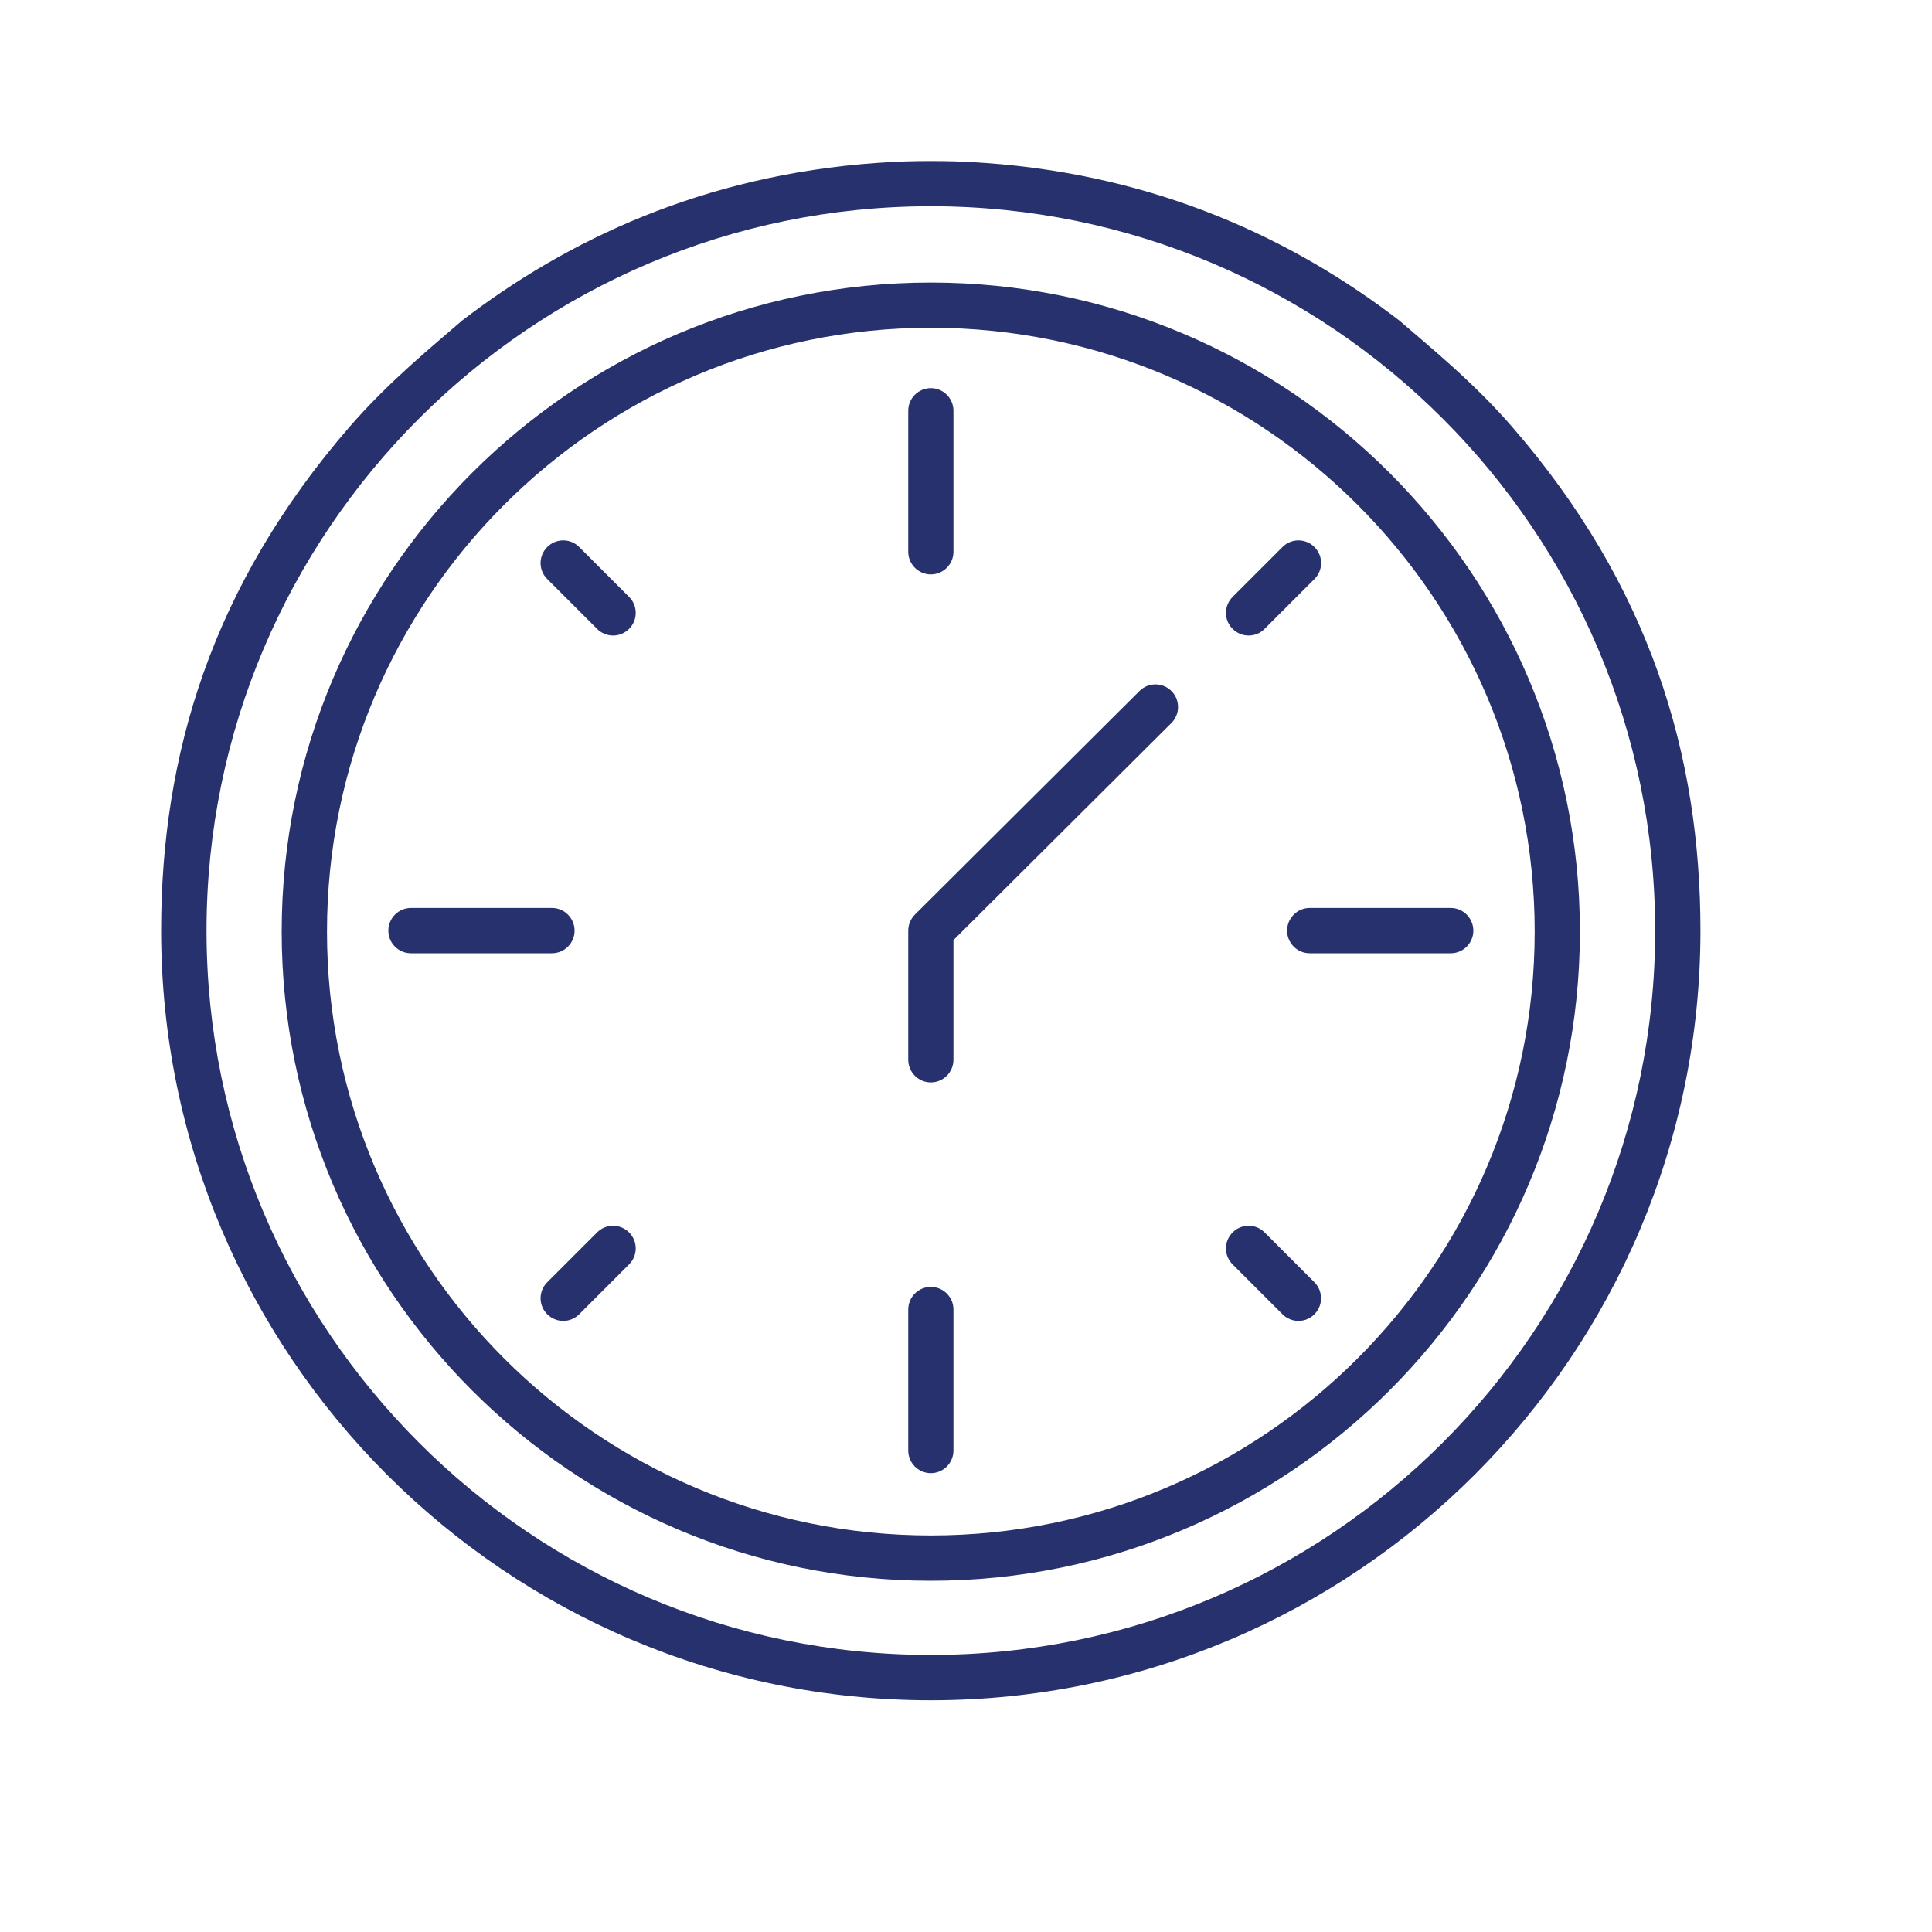
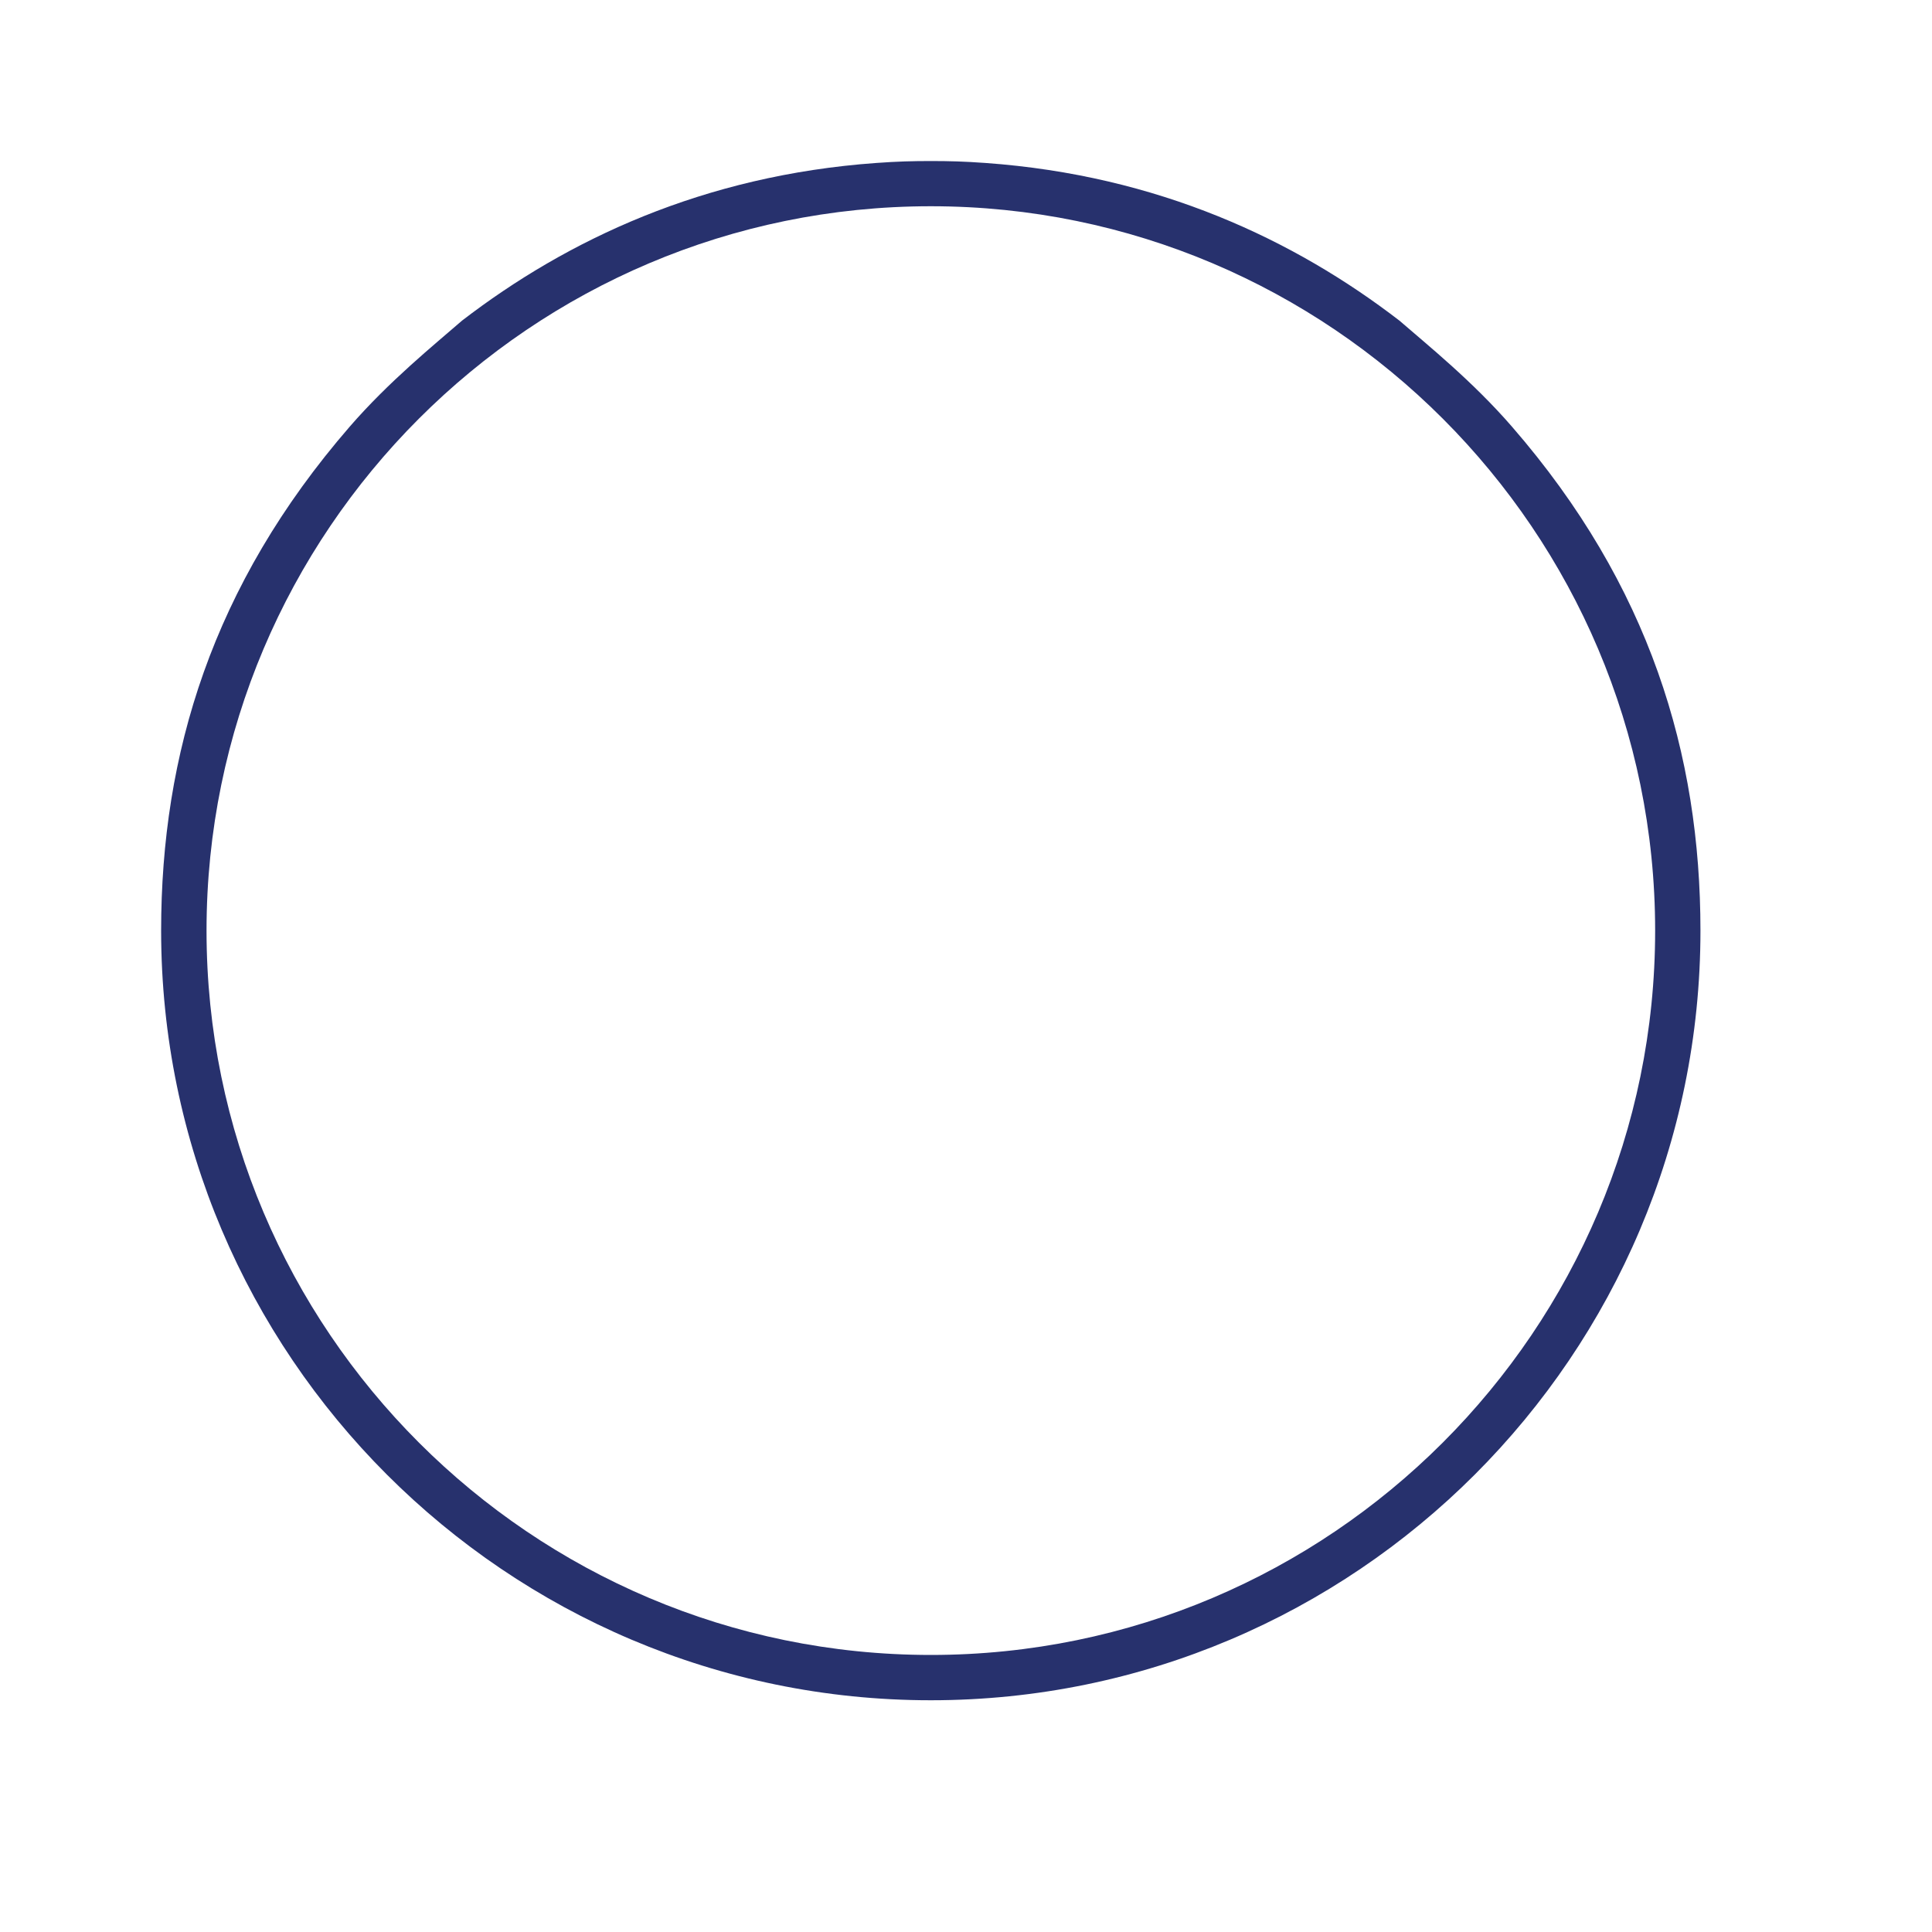
<svg xmlns="http://www.w3.org/2000/svg" fill="none" viewBox="0 0 20 20" height="20" width="20">
-   <path fill="#27316D" d="M9.636 2.925C5.931 2.925 2.916 5.939 2.916 9.644C2.916 13.349 5.931 16.364 9.636 16.364C13.341 16.364 16.355 13.349 16.355 9.644C16.355 5.939 13.341 2.925 9.636 2.925ZM3.385 9.644C3.385 13.091 6.189 15.895 9.636 15.895C13.083 15.895 15.887 13.091 15.887 9.644C15.887 6.198 13.083 3.393 9.636 3.393C6.189 3.393 3.385 6.198 3.385 9.644Z" clip-rule="evenodd" fill-rule="evenodd" />
-   <path fill="#27316D" d="M9.402 4.252C9.402 4.123 9.507 4.018 9.636 4.018C9.765 4.018 9.87 4.123 9.87 4.252V5.712C9.87 5.841 9.765 5.946 9.636 5.946C9.507 5.946 9.402 5.841 9.402 5.712V4.252ZM12.76 6.51C12.668 6.419 12.668 6.271 12.76 6.179L13.276 5.663C13.367 5.571 13.516 5.571 13.607 5.663C13.699 5.754 13.699 5.903 13.607 5.994L13.091 6.51C13.046 6.556 12.986 6.579 12.926 6.579C12.866 6.579 12.806 6.556 12.76 6.51ZM15.018 9.399C15.147 9.399 15.252 9.505 15.252 9.634C15.252 9.763 15.147 9.868 15.018 9.868H13.558C13.429 9.868 13.324 9.763 13.324 9.634C13.324 9.505 13.429 9.399 13.558 9.399H15.018ZM13.607 13.274C13.698 13.365 13.698 13.514 13.607 13.605C13.585 13.627 13.559 13.644 13.531 13.656C13.503 13.668 13.472 13.674 13.441 13.674C13.411 13.674 13.38 13.668 13.352 13.656C13.323 13.644 13.297 13.627 13.276 13.605L12.76 13.089C12.668 12.998 12.668 12.85 12.76 12.758C12.851 12.666 13 12.666 13.091 12.758L13.607 13.274ZM9.87 15.016C9.87 15.145 9.765 15.25 9.636 15.25C9.507 15.25 9.402 15.145 9.402 15.016V13.556C9.402 13.427 9.507 13.322 9.636 13.322C9.765 13.322 9.87 13.427 9.87 13.556V15.016ZM6.512 12.758C6.604 12.849 6.604 12.998 6.512 13.089L5.996 13.605C5.974 13.627 5.949 13.644 5.92 13.656C5.892 13.668 5.861 13.674 5.83 13.674C5.8 13.674 5.769 13.668 5.741 13.656C5.712 13.644 5.687 13.627 5.665 13.605C5.573 13.514 5.573 13.366 5.665 13.274L6.181 12.758C6.225 12.714 6.284 12.689 6.346 12.689C6.409 12.689 6.468 12.714 6.512 12.758ZM4.254 9.868C4.125 9.868 4.02 9.763 4.02 9.634C4.02 9.505 4.125 9.399 4.254 9.399H5.714C5.843 9.399 5.948 9.505 5.948 9.634C5.948 9.763 5.843 9.868 5.714 9.868H4.254ZM6.512 6.179C6.604 6.27 6.604 6.419 6.512 6.51C6.49 6.532 6.465 6.549 6.436 6.561C6.408 6.573 6.377 6.579 6.346 6.579C6.316 6.579 6.285 6.573 6.257 6.561C6.228 6.549 6.203 6.532 6.181 6.51L5.665 5.994C5.573 5.903 5.573 5.755 5.665 5.663C5.756 5.571 5.905 5.571 5.996 5.663L6.512 6.179ZM12.127 7.154C12.149 7.176 12.166 7.202 12.178 7.23C12.189 7.258 12.195 7.289 12.195 7.32C12.195 7.351 12.189 7.381 12.177 7.409C12.165 7.438 12.148 7.464 12.126 7.485L9.87 9.732V10.97C9.87 11.1 9.765 11.205 9.636 11.205C9.507 11.205 9.402 11.1 9.402 10.97V9.634C9.402 9.571 9.427 9.512 9.471 9.468L11.796 7.153C11.887 7.062 12.036 7.062 12.127 7.154Z" clip-rule="evenodd" fill-rule="evenodd" />
  <path fill="#27316D" d="M14.488 3.32C13.401 2.483 11.988 1.815 10.201 1.687C9.981 1.671 9.826 1.667 9.636 1.667C9.446 1.667 9.291 1.671 9.071 1.687C7.284 1.815 5.87 2.483 4.783 3.319C4.498 3.567 4.029 3.945 3.62 4.417C2.195 6.061 1.668 7.809 1.668 9.634C1.669 14.027 5.243 17.601 9.636 17.601C14.029 17.601 17.603 14.027 17.603 9.634C17.603 7.809 17.078 6.059 15.652 4.417C15.243 3.945 14.772 3.567 14.488 3.32ZM2.138 9.634C2.138 13.769 5.501 17.132 9.636 17.132C13.771 17.132 17.134 13.769 17.134 9.634C17.134 5.499 13.771 2.135 9.636 2.135C5.501 2.135 2.138 5.499 2.138 9.634Z" clip-rule="evenodd" fill-rule="evenodd" />
</svg>